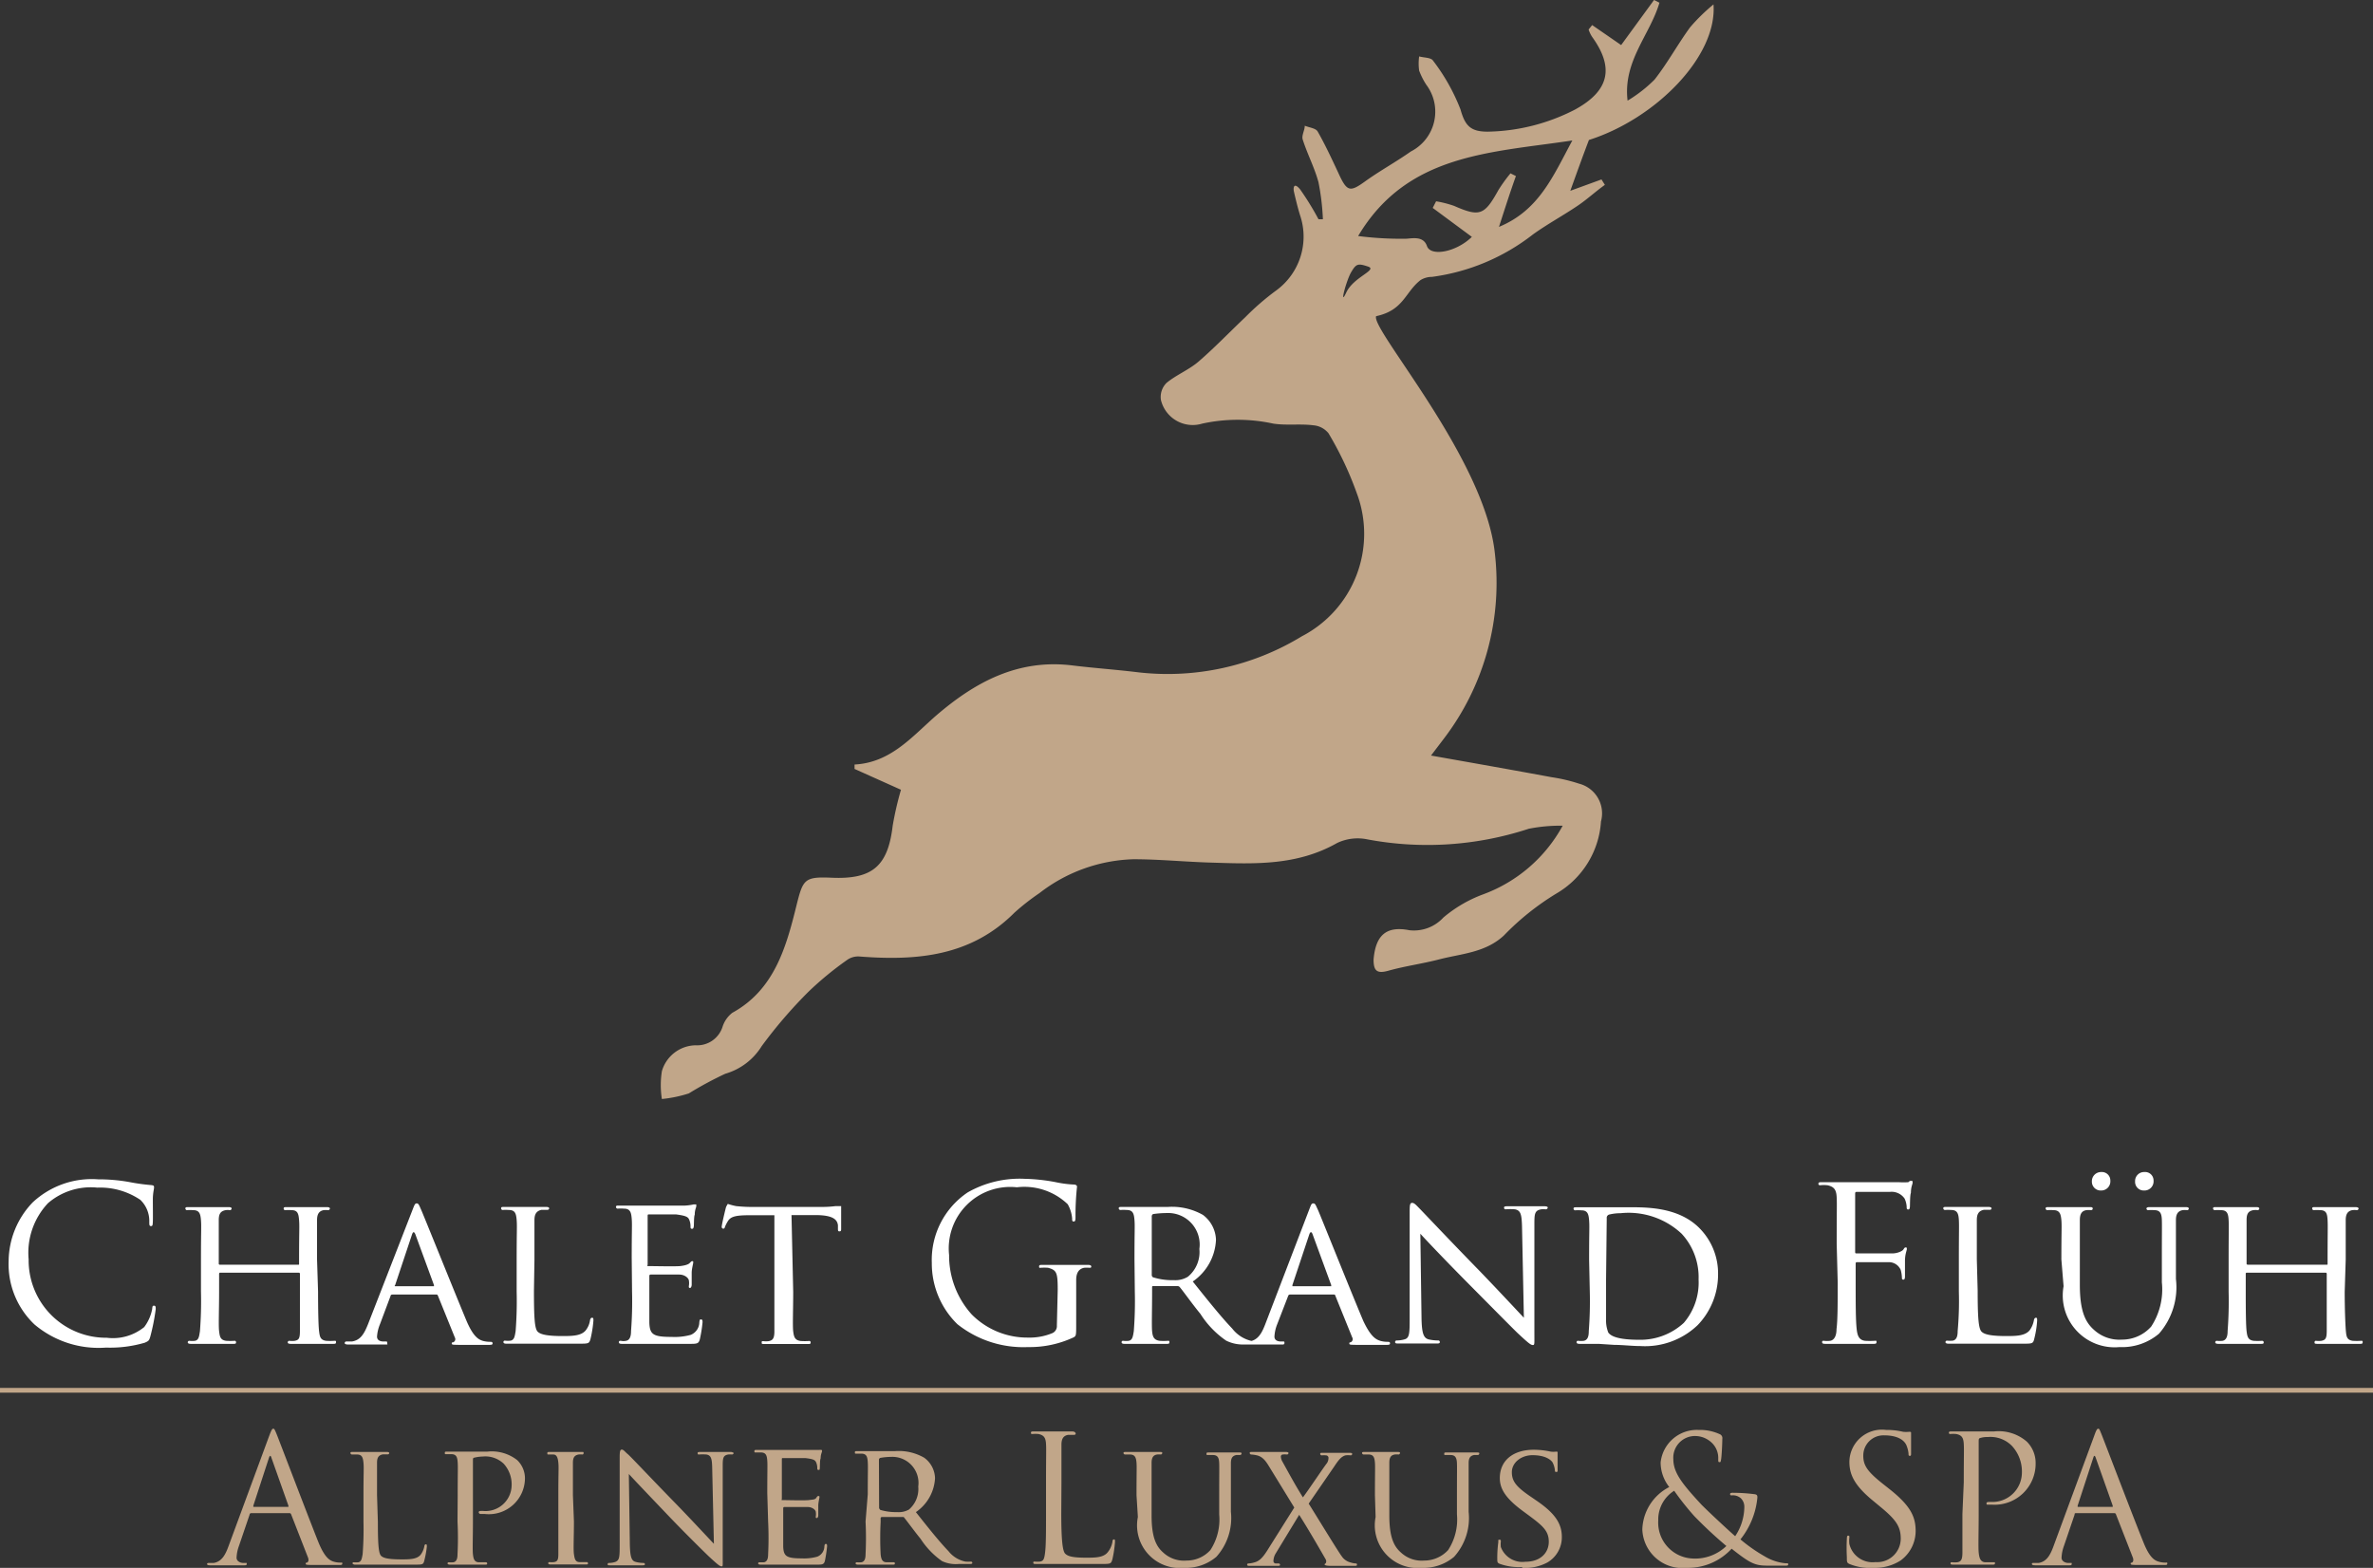
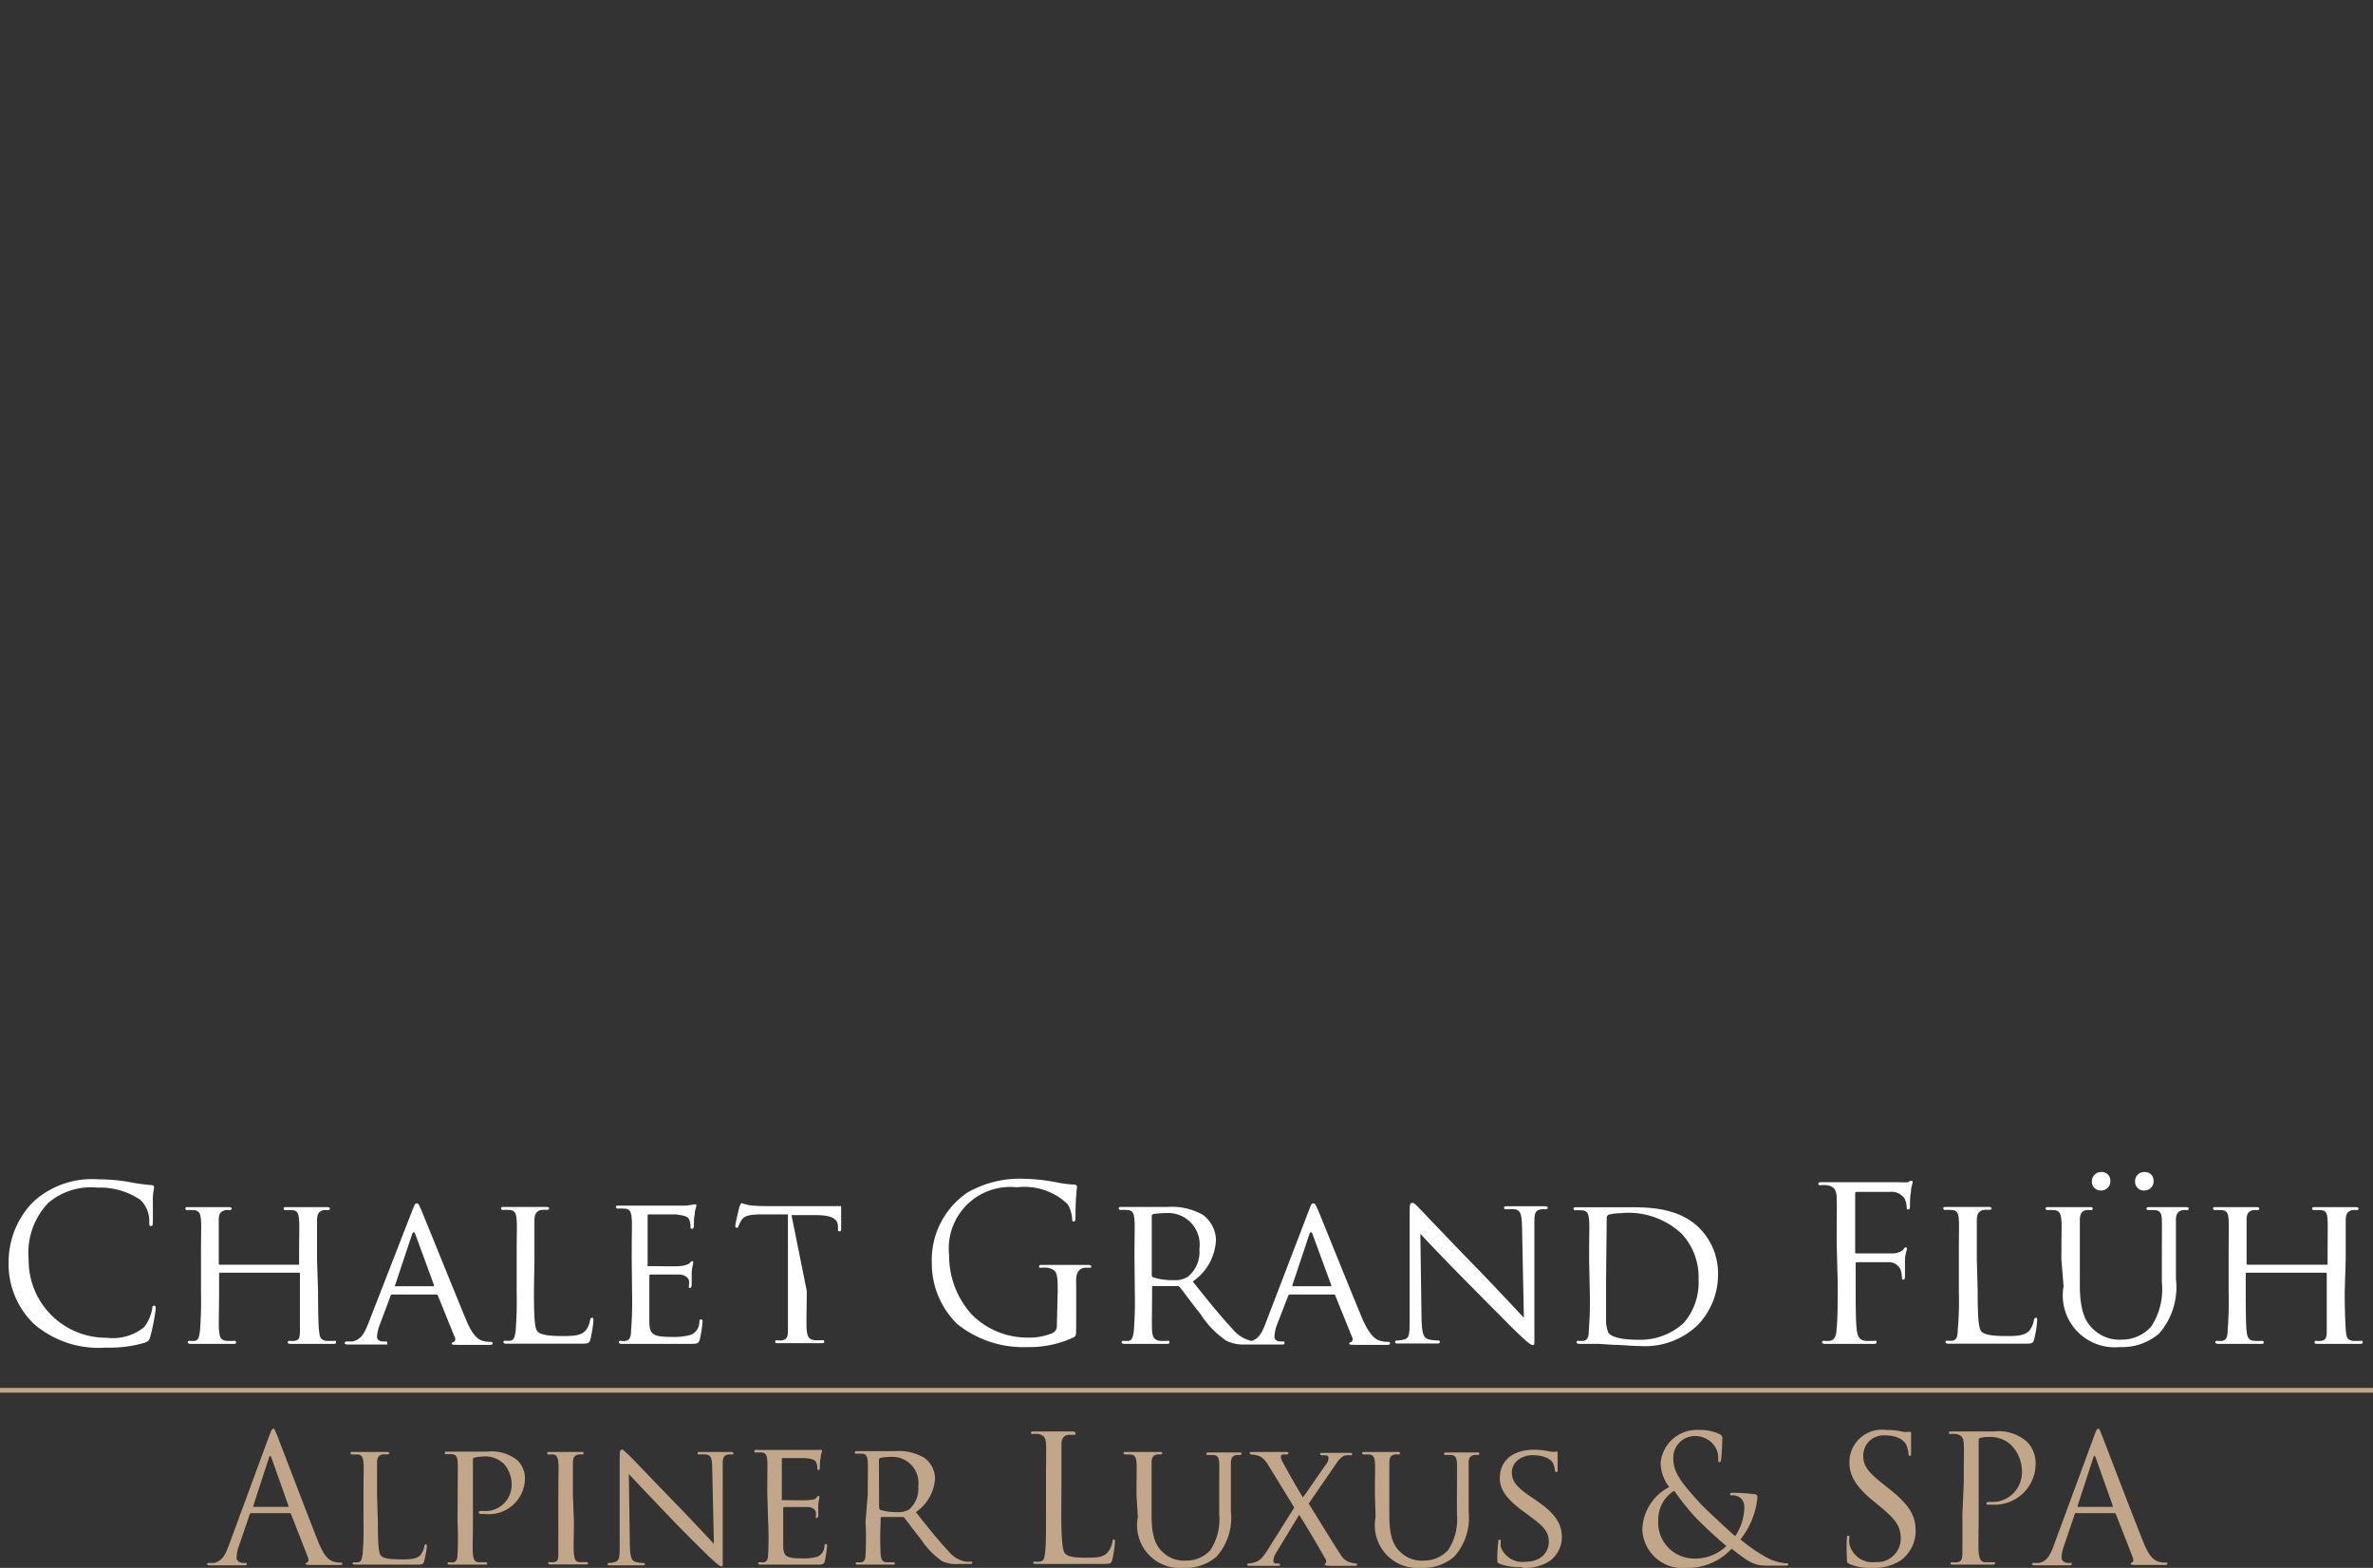
<svg xmlns="http://www.w3.org/2000/svg" id="Ebene_1" data-name="Ebene 1" viewBox="0 0 140.04 92.53">
  <rect x="0" y="0" width="140.04" height="92.53" fill="#333333" stroke="none" />
-   <path d="M101.93.78a11.16,11.16,0,0,0-1.38,1.35c-.73,1-1.33,2.11-2.1,3.09a8.24,8.24,0,0,1-1.59,1.24c-.28-2.34,1.33-3.89,1.88-5.78L98.42.52,96.48,3.18,94.77,2l-.21.26a1.78,1.78,0,0,0,.21.44c1.32,1.83,1,3.18-1,4.28a11.62,11.62,0,0,1-5.17,1.31c-1,0-1.33-.34-1.6-1.31A11.62,11.62,0,0,0,85.38,4.1c-.12-.19-.54-.17-.82-.25a3,3,0,0,0,0,.84,4.31,4.31,0,0,0,.42.83,2.64,2.64,0,0,1-.91,3.94c-.85.6-1.76,1.1-2.61,1.7-1,.73-1.15.71-1.69-.48-.38-.81-.76-1.63-1.2-2.4-.12-.2-.5-.23-.76-.34,0,.27-.2.58-.12.82.27.85.7,1.66.93,2.52a14.27,14.27,0,0,1,.26,2.18h-.26a16.51,16.51,0,0,0-1.09-1.77c-.37-.44-.41-.08-.36.14s.23,1,.39,1.48a3.93,3.93,0,0,1-1.42,4.34,15.3,15.3,0,0,0-1.84,1.59c-.92.87-1.8,1.79-2.76,2.62-.57.49-1.31.78-1.89,1.26a1.17,1.17,0,0,0-.33,1,1.93,1.93,0,0,0,2.44,1.4,9.86,9.86,0,0,1,4.19,0c.78.12,1.59,0,2.37.1a1.28,1.28,0,0,1,.89.47,20,20,0,0,1,1.67,3.54,6.81,6.81,0,0,1-3.24,8.44A15.21,15.21,0,0,1,68,40.2c-1.3-.16-2.62-.25-3.92-.41-3.22-.39-5.76,1-8.07,3-1.41,1.24-2.66,2.74-4.77,2.85l0,.26,2.74,1.23a19,19,0,0,0-.49,2.13c-.28,2.37-1.19,3.17-3.61,3.06-1.6-.07-1.68.1-2.06,1.61-.61,2.48-1.31,5-3.79,6.36a1.69,1.69,0,0,0-.58.83,1.57,1.57,0,0,1-1.58,1.09,2.11,2.11,0,0,0-2,1.53,5.27,5.27,0,0,0,0,1.64,7.61,7.61,0,0,0,1.59-.33,21.46,21.46,0,0,1,2.15-1.16,3.75,3.75,0,0,0,2.15-1.63,27.81,27.81,0,0,1,2.75-3.2,19.29,19.29,0,0,1,2.31-1.9,1.12,1.12,0,0,1,.72-.19c3.36.26,6.56,0,9.14-2.59a13.8,13.8,0,0,1,1.47-1.15,9.48,9.48,0,0,1,5.55-2c1.55,0,3.1.16,4.66.2,2.52.08,5,.18,7.36-1.16a2.83,2.83,0,0,1,1.8-.21,19.17,19.17,0,0,0,9.51-.63,9.66,9.66,0,0,1,2-.18,8.81,8.81,0,0,1-4.69,4.05,7.83,7.83,0,0,0-2.35,1.37,2.36,2.36,0,0,1-2,.75c-1.37-.27-2,.29-2.12,1.73,0,.66.19.85.87.66,1-.28,2-.41,3-.67,1.31-.34,2.71-.39,3.81-1.4a15.49,15.49,0,0,1,3.13-2.5A5.31,5.31,0,0,0,95.29,49,1.81,1.81,0,0,0,94,46.77a9.67,9.67,0,0,0-1.61-.38c-2.32-.43-4.65-.84-7.13-1.28l.76-1a15.15,15.15,0,0,0,3-11c-.63-5.6-7.32-13.15-7-13.93,1.63-.35,1.7-1.41,2.62-2.13a1.29,1.29,0,0,1,.68-.19,12.31,12.31,0,0,0,5.95-2.5c.86-.62,1.81-1.13,2.69-1.73.54-.37,1-.8,1.56-1.2l-.2-.32-1.84.67c.4-1.11.74-2.06,1.1-3C98.5,7.54,102.16,3.85,101.93.78ZM81.54,16.25c.6.2-.85.61-1.28,1.53s0-.71.29-1.2S80.94,16.05,81.54,16.25Zm7.73-2.34c.36-1.11.66-2.05,1-3l-.32-.16a9,9,0,0,0-.72,1c-.82,1.48-1.1,1.58-2.61.92a6.33,6.33,0,0,0-1.06-.27l-.2.39,2.31,1.71c-.92.9-2.43,1.18-2.65.54s-.94-.43-1.27-.43a20.17,20.17,0,0,1-2.79-.16c2.89-4.86,7.79-4.91,12.64-5.64C92.46,10.92,91.64,12.93,89.27,13.91Z" transform="translate(-0.81 -0.52)" style="fill:#c1a689" />
  <rect y="81.91" width="140.04" height="0.28" style="fill:#c1a689" />
-   <path d="M47.52,72.23l1.4,0c1.06,0,1.3.27,1.34.6V73c0,.15,0,.19.09.19s.1-.05.1-.14,0-.9,0-1.22c0-.07,0-.13,0-.13l-.32,0a6.53,6.53,0,0,1-.8.05h-4.2a8.65,8.65,0,0,1-.88-.05,3.72,3.72,0,0,1-.49-.13s-.09.14-.11.21-.25,1-.25,1.16a.1.1,0,0,0,.08.09c.05,0,.09,0,.11-.1a2.32,2.32,0,0,1,.18-.35c.16-.25.43-.33,1.13-.34l1.61,0v4.52c0,1,0,1.89,0,2.33s-.11.53-.33.58a1.26,1.26,0,0,1-.33,0c-.07,0-.09,0-.09.08s0,.09.18.09c.33,0,1.1,0,1.15,0s.77,0,1.38,0c.13,0,.18,0,.18-.09a.08.08,0,0,0-.09-.09,3.49,3.49,0,0,1-.51,0c-.34-.05-.39-.25-.43-.57s0-1.29,0-2.33Zm-9.41,4.52a23.13,23.13,0,0,1-.06,2.33c0,.32-.08.53-.29.57s-.24,0-.35,0a.08.08,0,0,0-.08.09c0,.06.06.09.17.09l.65,0h.48c.16,0,.46,0,.93,0s1.1,0,1.93,0c.44,0,.55,0,.62-.27a8.12,8.12,0,0,0,.16-1c0-.08,0-.17-.08-.17s-.09,0-.11.17a.81.81,0,0,1-.51.74,3.54,3.54,0,0,1-1.12.12c-1.1,0-1.3-.14-1.32-.86,0-.22,0-1.48,0-1.84v-.9s0-.08.07-.08,1.38,0,1.69,0,.53.18.57.33a1,1,0,0,1,0,.36c0,.06,0,.1.07.1s.1-.12.1-.2,0-.48,0-.7.09-.53.09-.6,0-.08-.06-.08-.09.06-.17.13-.27.13-.54.16-1.72,0-1.86,0-.06,0-.06-.11V72.31c0-.08,0-.12.06-.12s1.42,0,1.61,0c.61.08.72.15.79.33a1,1,0,0,1,.07.38c0,.09,0,.14.09.14s.08-.07.1-.12,0-.6.06-.71c0-.3.09-.43.09-.5s0-.11,0-.11-.1,0-.15,0a3.1,3.1,0,0,1-.51.07H38.63c-.06,0-.78,0-1.29,0-.13,0-.18,0-.18.09a.11.11,0,0,0,.09.09,2.34,2.34,0,0,1,.38,0c.37,0,.43.22.46.59s0,.65,0,2.32Zm-5.76-1.9c0-1.67,0-2,0-2.32s.09-.54.42-.61l.36,0a.1.1,0,0,0,.09-.08c0-.06-.06-.09-.17-.09l-1.23,0c-.07,0-.76,0-1.27,0-.12,0-.17,0-.17.09a.11.11,0,0,0,.08.09,2.34,2.34,0,0,1,.38,0c.37,0,.43.22.46.59s0,.65,0,2.32v1.9a23.13,23.13,0,0,1-.06,2.33c-.05.32-.08.52-.29.57a1.33,1.33,0,0,1-.34,0,.08.08,0,0,0-.09.09c0,.06.06.09.17.09l.65,0h.46l1.21,0c.52,0,1.14,0,1.94,0,.6,0,.63,0,.71-.29a6.84,6.84,0,0,0,.17-1.07c0-.12,0-.17-.08-.17s-.1.07-.12.14a1.24,1.24,0,0,1-.26.61c-.26.31-.76.33-1.34.33-.88,0-1.31-.08-1.49-.26s-.22-.83-.22-2.42Zm-8.22,1.58s-.06,0,0-.07l1-3c.06-.16.12-.16.19,0l1.1,3s0,.07,0,.07Zm-1.61,2.26c-.22.54-.43.92-.94,1l-.33,0a.1.1,0,0,0-.1.09c0,.06.08.09.22.09.45,0,1,0,1.12,0s.74,0,1,0,.17,0,.17-.09,0-.09-.12-.09h-.1c-.19,0-.38-.07-.38-.29a2.3,2.3,0,0,1,.17-.72L23.86,77c0-.06.06-.08.11-.08h2.57c.07,0,.08,0,.11.06l1,2.47a.2.2,0,0,1-.1.29c-.05,0-.08,0-.08.08s.18.06.4.07c.77,0,1.59,0,1.76,0s.25,0,.25-.09-.08-.09-.14-.09a1.64,1.64,0,0,1-.45-.06c-.23-.08-.54-.22-.95-1.18-.68-1.63-2.47-6.08-2.67-6.54-.11-.24-.15-.39-.26-.39s-.13.06-.27.42Zm-3-3.84c0-1.67,0-2,0-2.32s.09-.53.38-.59a1.14,1.14,0,0,1,.28,0,.11.11,0,0,0,.1-.09c0-.06-.06-.09-.19-.09l-1.1,0c-.05,0-.77,0-1.26,0-.13,0-.18,0-.18.09a.09.09,0,0,0,.08.09,2.38,2.38,0,0,1,.39,0c.36,0,.41.22.44.59s0,.67,0,2.35v.22c0,.06,0,.06-.06.06H13.78s-.06,0-.06-.06v-.22c0-1.68,0-2,0-2.35s.09-.53.4-.59a1,1,0,0,1,.27,0,.11.11,0,0,0,.09-.09c0-.06-.05-.09-.18-.09l-1.1,0c-.06,0-.77,0-1.28,0-.12,0-.17,0-.17.09a.11.11,0,0,0,.08.09,2.25,2.25,0,0,1,.38,0c.37,0,.43.22.46.59s0,.65,0,2.32v1.9a23.13,23.13,0,0,1-.06,2.33c-.05.32-.07.52-.29.57a1.33,1.33,0,0,1-.34,0,.09.09,0,0,0-.09.09q0,.09.18.09c.34,0,1.05,0,1.11,0s.76,0,1.38,0c.13,0,.18,0,.18-.09a.08.08,0,0,0-.09-.09,3.5,3.5,0,0,1-.5,0c-.34-.05-.37-.25-.41-.57s0-1.27,0-2.31V75.7s0-.07.06-.07h4.65s.06,0,.06.07v1.07c0,1,0,1.85,0,2.3s-.07.53-.3.58a1.26,1.26,0,0,1-.33,0,.09.09,0,0,0-.09.09c0,.06.05.09.18.09.33,0,1.05,0,1.1,0s.77,0,1.38,0c.13,0,.19,0,.19-.09s0-.09-.1-.09a3.38,3.38,0,0,1-.49,0c-.34-.05-.37-.25-.41-.57s-.06-1.29-.06-2.33ZM7.07,80.05a7.21,7.21,0,0,0,2.29-.29c.22-.1.25-.12.32-.36A12.51,12.51,0,0,0,10,77.78c0-.11,0-.2-.09-.2s-.1,0-.12.2a2.55,2.55,0,0,1-.47,1.06,2.93,2.93,0,0,1-2.21.63A4.57,4.57,0,0,1,2.5,74.84a4.27,4.27,0,0,1,1.14-3.31,3.86,3.86,0,0,1,2.91-.92,4.24,4.24,0,0,1,2.54.72,1.72,1.72,0,0,1,.53,1.29c0,.18,0,.26.1.26s.1-.07.11-.26,0-.89,0-1.3.07-.61.07-.71,0-.13-.17-.15a11.67,11.67,0,0,1-1.29-.18,10.33,10.33,0,0,0-1.84-.16,5.11,5.11,0,0,0-3.86,1.36,5.05,5.05,0,0,0-1.42,3.46,4.9,4.9,0,0,0,1.53,3.75A5.86,5.86,0,0,0,7.07,80.05Z" transform="translate(-0.81 -0.52)" style="fill:#fff" />
+   <path d="M47.52,72.23l1.4,0c1.06,0,1.3.27,1.34.6V73c0,.15,0,.19.09.19s.1-.05.1-.14,0-.9,0-1.22c0-.07,0-.13,0-.13l-.32,0h-4.2a8.65,8.65,0,0,1-.88-.05,3.72,3.72,0,0,1-.49-.13s-.09.14-.11.21-.25,1-.25,1.16a.1.1,0,0,0,.08.09c.05,0,.09,0,.11-.1a2.32,2.32,0,0,1,.18-.35c.16-.25.43-.33,1.13-.34l1.61,0v4.52c0,1,0,1.89,0,2.33s-.11.53-.33.58a1.26,1.26,0,0,1-.33,0c-.07,0-.09,0-.09.08s0,.09.18.09c.33,0,1.1,0,1.15,0s.77,0,1.38,0c.13,0,.18,0,.18-.09a.08.08,0,0,0-.09-.09,3.49,3.49,0,0,1-.51,0c-.34-.05-.39-.25-.43-.57s0-1.29,0-2.33Zm-9.41,4.52a23.13,23.13,0,0,1-.06,2.33c0,.32-.08.53-.29.57s-.24,0-.35,0a.08.08,0,0,0-.08.09c0,.06.06.09.17.09l.65,0h.48c.16,0,.46,0,.93,0s1.1,0,1.93,0c.44,0,.55,0,.62-.27a8.12,8.12,0,0,0,.16-1c0-.08,0-.17-.08-.17s-.09,0-.11.17a.81.81,0,0,1-.51.74,3.54,3.54,0,0,1-1.12.12c-1.1,0-1.3-.14-1.32-.86,0-.22,0-1.48,0-1.84v-.9s0-.08.07-.08,1.38,0,1.69,0,.53.18.57.33a1,1,0,0,1,0,.36c0,.06,0,.1.07.1s.1-.12.1-.2,0-.48,0-.7.09-.53.09-.6,0-.08-.06-.08-.09.06-.17.13-.27.13-.54.16-1.72,0-1.86,0-.06,0-.06-.11V72.31c0-.08,0-.12.06-.12s1.42,0,1.61,0c.61.08.72.15.79.33a1,1,0,0,1,.07.38c0,.09,0,.14.09.14s.08-.07.1-.12,0-.6.06-.71c0-.3.09-.43.09-.5s0-.11,0-.11-.1,0-.15,0a3.1,3.1,0,0,1-.51.07H38.63c-.06,0-.78,0-1.29,0-.13,0-.18,0-.18.09a.11.11,0,0,0,.09.09,2.34,2.34,0,0,1,.38,0c.37,0,.43.22.46.59s0,.65,0,2.32Zm-5.76-1.9c0-1.67,0-2,0-2.32s.09-.54.42-.61l.36,0a.1.1,0,0,0,.09-.08c0-.06-.06-.09-.17-.09l-1.23,0c-.07,0-.76,0-1.27,0-.12,0-.17,0-.17.09a.11.11,0,0,0,.08.09,2.34,2.34,0,0,1,.38,0c.37,0,.43.22.46.59s0,.65,0,2.32v1.9a23.13,23.13,0,0,1-.06,2.33c-.05.32-.08.52-.29.57a1.33,1.33,0,0,1-.34,0,.08.08,0,0,0-.09.09c0,.06.06.09.17.09l.65,0h.46l1.21,0c.52,0,1.14,0,1.94,0,.6,0,.63,0,.71-.29a6.84,6.84,0,0,0,.17-1.07c0-.12,0-.17-.08-.17s-.1.07-.12.14a1.24,1.24,0,0,1-.26.61c-.26.31-.76.33-1.34.33-.88,0-1.31-.08-1.49-.26s-.22-.83-.22-2.42Zm-8.22,1.58s-.06,0,0-.07l1-3c.06-.16.12-.16.19,0l1.1,3s0,.07,0,.07Zm-1.61,2.26c-.22.54-.43.92-.94,1l-.33,0a.1.1,0,0,0-.1.09c0,.06.08.09.22.09.45,0,1,0,1.12,0s.74,0,1,0,.17,0,.17-.09,0-.09-.12-.09h-.1c-.19,0-.38-.07-.38-.29a2.3,2.3,0,0,1,.17-.72L23.86,77c0-.06.06-.08.11-.08h2.57c.07,0,.08,0,.11.06l1,2.47a.2.2,0,0,1-.1.29c-.05,0-.08,0-.08.08s.18.06.4.07c.77,0,1.59,0,1.76,0s.25,0,.25-.09-.08-.09-.14-.09a1.64,1.64,0,0,1-.45-.06c-.23-.08-.54-.22-.95-1.18-.68-1.63-2.47-6.08-2.67-6.54-.11-.24-.15-.39-.26-.39s-.13.06-.27.42Zm-3-3.84c0-1.67,0-2,0-2.32s.09-.53.38-.59a1.14,1.14,0,0,1,.28,0,.11.11,0,0,0,.1-.09c0-.06-.06-.09-.19-.09l-1.1,0c-.05,0-.77,0-1.26,0-.13,0-.18,0-.18.09a.09.09,0,0,0,.08.09,2.38,2.38,0,0,1,.39,0c.36,0,.41.22.44.59s0,.67,0,2.35v.22c0,.06,0,.06-.06.06H13.78s-.06,0-.06-.06v-.22c0-1.68,0-2,0-2.35s.09-.53.4-.59a1,1,0,0,1,.27,0,.11.11,0,0,0,.09-.09c0-.06-.05-.09-.18-.09l-1.1,0c-.06,0-.77,0-1.28,0-.12,0-.17,0-.17.09a.11.11,0,0,0,.08.09,2.25,2.25,0,0,1,.38,0c.37,0,.43.22.46.59s0,.65,0,2.32v1.9a23.13,23.13,0,0,1-.06,2.33c-.05.32-.07.52-.29.57a1.33,1.33,0,0,1-.34,0,.09.09,0,0,0-.09.09q0,.09.18.09c.34,0,1.05,0,1.11,0s.76,0,1.38,0c.13,0,.18,0,.18-.09a.08.08,0,0,0-.09-.09,3.5,3.5,0,0,1-.5,0c-.34-.05-.37-.25-.41-.57s0-1.27,0-2.31V75.7s0-.07.06-.07h4.65s.06,0,.06.07v1.07c0,1,0,1.85,0,2.3s-.07.53-.3.58a1.26,1.26,0,0,1-.33,0,.09.09,0,0,0-.09.09c0,.06.05.09.18.09.33,0,1.05,0,1.1,0s.77,0,1.38,0c.13,0,.19,0,.19-.09s0-.09-.1-.09a3.38,3.38,0,0,1-.49,0c-.34-.05-.37-.25-.41-.57s-.06-1.29-.06-2.33ZM7.07,80.05a7.21,7.21,0,0,0,2.29-.29c.22-.1.25-.12.32-.36A12.51,12.51,0,0,0,10,77.78c0-.11,0-.2-.09-.2s-.1,0-.12.2a2.55,2.55,0,0,1-.47,1.06,2.93,2.93,0,0,1-2.21.63A4.57,4.57,0,0,1,2.5,74.84a4.27,4.27,0,0,1,1.14-3.31,3.86,3.86,0,0,1,2.91-.92,4.24,4.24,0,0,1,2.54.72,1.72,1.72,0,0,1,.53,1.29c0,.18,0,.26.1.26s.1-.07.11-.26,0-.89,0-1.3.07-.61.07-.71,0-.13-.17-.15a11.67,11.67,0,0,1-1.29-.18,10.33,10.33,0,0,0-1.84-.16,5.11,5.11,0,0,0-3.86,1.36,5.05,5.05,0,0,0-1.42,3.46,4.9,4.9,0,0,0,1.53,3.75A5.86,5.86,0,0,0,7.07,80.05Z" transform="translate(-0.81 -0.52)" style="fill:#fff" />
  <path d="M139.24,74.85c0-1.67,0-2,0-2.32s.09-.53.38-.59a1.06,1.06,0,0,1,.28,0,.11.11,0,0,0,.1-.09c0-.06-.07-.09-.19-.09l-1.1,0c-.05,0-.78,0-1.27,0-.13,0-.18,0-.18.09a.1.1,0,0,0,.09.09,2.34,2.34,0,0,1,.38,0c.37,0,.42.22.44.59s0,.67,0,2.35v.22c0,.06,0,.06-.06.06h-4.65s-.07,0-.07-.06v-.22c0-1.68,0-2,0-2.35s.08-.53.39-.59a1.06,1.06,0,0,1,.28,0,.11.11,0,0,0,.08-.09c0-.06-.05-.09-.17-.09l-1.1,0c-.07,0-.78,0-1.28,0-.13,0-.18,0-.18.09a.11.11,0,0,0,.09.09,2.34,2.34,0,0,1,.38,0c.37,0,.43.22.45.59s0,.65,0,2.32v1.9a23.13,23.13,0,0,1-.06,2.33c0,.32-.08.52-.29.57a1.48,1.48,0,0,1-.35,0,.09.09,0,0,0-.09.09c0,.06.07.09.18.09.34,0,1,0,1.12,0s.75,0,1.38,0c.13,0,.18,0,.18-.09a.09.09,0,0,0-.09-.09,3.49,3.49,0,0,1-.51,0c-.33-.05-.37-.25-.41-.57s-.05-1.27-.05-2.31V75.7a.06.06,0,0,1,.07-.07h4.65s.06,0,.06.07v1.07c0,1,0,1.85,0,2.3s-.08.53-.31.58a1.19,1.19,0,0,1-.32,0,.08.08,0,0,0-.09.09c0,.06,0,.09.17.09.33,0,1.06,0,1.11,0s.77,0,1.38,0c.12,0,.18,0,.18-.09s0-.09-.1-.09a3.52,3.52,0,0,1-.49,0c-.34-.05-.37-.25-.4-.57s-.07-1.29-.07-2.33ZM124.8,70.78a.54.54,0,0,0,.55-.58.5.5,0,0,0-.54-.51.54.54,0,0,0-.55.55A.52.52,0,0,0,124.8,70.78Zm2.54,0a.54.54,0,0,0,.56-.58.5.5,0,0,0-.55-.51.53.53,0,0,0-.54.55A.51.51,0,0,0,127.34,70.78Zm-4.75,5.65a3.06,3.06,0,0,0,3.3,3.59,3.37,3.37,0,0,0,2.33-.79,4.16,4.16,0,0,0,1-3.23V74.85c0-1.67,0-2,0-2.32s.09-.53.39-.59a1.1,1.1,0,0,1,.28,0,.1.1,0,0,0,.09-.09c0-.06-.05-.09-.18-.09-.33,0-.86,0-.94,0s-.7,0-1.2,0q-.18,0-.18.09a.1.1,0,0,0,.09.09,2.34,2.34,0,0,1,.38,0c.37,0,.43.25.44.59s0,.65,0,2.32V76.2a4,4,0,0,1-.63,2.61,2.3,2.3,0,0,1-1.73.77,2.21,2.21,0,0,1-1.66-.59c-.48-.43-.82-1.07-.82-2.63V74.85c0-1.67,0-2,0-2.32s.08-.54.38-.59a1.07,1.07,0,0,1,.27,0s.11,0,.11-.09-.07-.09-.19-.09l-1.13,0c-.1,0-.77,0-1.28,0-.13,0-.18,0-.18.09a.11.11,0,0,0,.09.09,2.34,2.34,0,0,1,.38,0c.37,0,.43.25.46.59s0,.65,0,2.32Zm-5.12-1.58c0-1.67,0-2,0-2.32s.08-.54.41-.61l.37,0a.1.1,0,0,0,.09-.08c0-.06-.07-.09-.18-.09l-1.23,0c-.06,0-.76,0-1.26,0-.13,0-.18,0-.18.09a.11.11,0,0,0,.09.09,2.34,2.34,0,0,1,.38,0c.36,0,.43.22.45.59s0,.65,0,2.32v1.9a19.84,19.84,0,0,1-.07,2.33c0,.32-.07.52-.28.57a1.48,1.48,0,0,1-.35,0,.09.09,0,0,0-.09.09c0,.06.07.09.18.09l.65,0H117l1.22,0c.52,0,1.14,0,1.94,0,.59,0,.63,0,.7-.29a5.82,5.82,0,0,0,.17-1.07c0-.12,0-.17-.07-.17s-.11.07-.12.14a1.45,1.45,0,0,1-.26.61c-.27.31-.76.33-1.35.33-.87,0-1.3-.08-1.48-.26s-.23-.83-.23-2.42Zm-8.21,1.35c0,1.22,0,2.22-.07,2.76,0,.36-.11.64-.37.69a1.58,1.58,0,0,1-.38,0c-.07,0-.1,0-.1.08s.06.1.21.1c.37,0,1.18,0,1.24,0s.86,0,1.55,0c.14,0,.21,0,.21-.1s0-.08-.11-.08a4.55,4.55,0,0,1-.57,0c-.37-.05-.45-.33-.49-.69-.06-.54-.06-1.54-.06-2.76V75.13c0-.09,0-.12.09-.12.21,0,1.59,0,1.91,0a.76.76,0,0,1,.66.46,2,2,0,0,1,.07.46c0,.06,0,.11.09.11s.09-.13.09-.24,0-.6,0-.85c0-.42.11-.63.11-.71s0-.1-.07-.1-.09.06-.14.13-.28.2-.58.22H112l-1.62,0c-.08,0-.09,0-.09-.12V71c0-.1,0-.14.11-.14l1.95,0a.93.93,0,0,1,.86.4,1.33,1.33,0,0,1,.12.48c0,.09,0,.16.09.16s.09-.08.1-.14,0-.72.06-.84c0-.35.1-.51.1-.6s0-.11-.07-.11-.1,0-.18.08a4.76,4.76,0,0,1-.56,0c-.29,0-2.86,0-3.11,0l-.52,0h-.92c-.13,0-.2,0-.2.1a.09.09,0,0,0,.1.08,2.12,2.12,0,0,1,.44,0c.41.09.52.29.54.72s0,.76,0,2.73ZM95.63,72.42a.2.2,0,0,1,.14-.22,2.78,2.78,0,0,1,.67-.08,4.58,4.58,0,0,1,3.61,1.21,3.77,3.77,0,0,1,1,2.7,3.66,3.66,0,0,1-.87,2.56,3.78,3.78,0,0,1-2.61,1c-1.32,0-1.71-.23-1.85-.43a1.94,1.94,0,0,1-.13-.77c0-.21,0-1.2,0-2.34Zm-1,4.33a23.13,23.13,0,0,1-.06,2.33c0,.32-.07.52-.29.57a1.33,1.33,0,0,1-.34,0,.08.08,0,0,0-.09.09q0,.09.18.09l.67,0h.45l.92.06c.48,0,1.07.07,1.55.07A4.49,4.49,0,0,0,101,78.72a4.3,4.3,0,0,0,1.2-3A3.79,3.79,0,0,0,101.1,73c-1.32-1.33-3.36-1.23-4.47-1.23-.66,0-1.37,0-1.5,0s-.78,0-1.29,0c-.12,0-.17,0-.17.09a.11.11,0,0,0,.08.09,2.34,2.34,0,0,1,.38,0c.37,0,.43.22.46.59s0,.65,0,2.32Zm-10-3.42c.34.38,1.6,1.7,2.89,3s2.78,2.81,2.9,2.91c.62.58.74.66.85.66s.09-.06.09-.77l0-6.31c0-.64,0-.86.4-.93a1,1,0,0,1,.26,0,.12.12,0,0,0,.13-.1c0-.06-.09-.08-.2-.08-.46,0-.83,0-1,0s-.65,0-1.16,0c-.13,0-.22,0-.22.08a.09.09,0,0,0,.09.1,3.33,3.33,0,0,1,.55,0c.34.06.4.3.42,1l.11,5.4c-.34-.36-1.53-1.64-2.63-2.78-1.73-1.77-3.35-3.49-3.53-3.67s-.3-.33-.43-.33-.15.11-.15.54v6.17c0,1,0,1.27-.32,1.35a1.69,1.69,0,0,1-.45.06.09.09,0,0,0-.09.09c0,.08.06.09.18.09.51,0,1,0,1.08,0s.54,0,1.17,0c.13,0,.21,0,.21-.09a.09.09,0,0,0-.09-.09,2.66,2.66,0,0,1-.56-.06c-.31-.08-.41-.35-.43-1.23Zm-7.55,3.1s0,0,0-.07l1-3c.06-.16.13-.16.19,0l1.1,3s0,.07,0,.07Zm-1.61,2.26c-.21.54-.43.92-.94,1l-.32,0s-.11,0-.11.09.08.09.22.09c.46,0,1,0,1.13,0s.73,0,1,0c.1,0,.16,0,.16-.09s0-.09-.11-.09h-.1c-.19,0-.38-.07-.38-.29a2.25,2.25,0,0,1,.16-.72L76.83,77a.11.11,0,0,1,.11-.08h2.57c.07,0,.08,0,.1.06l1,2.47a.2.2,0,0,1-.1.29c-.05,0-.07,0-.07.08s.17.06.39.07c.77,0,1.59,0,1.76,0s.25,0,.25-.09-.07-.09-.14-.09a1.53,1.53,0,0,1-.44-.06c-.24-.08-.55-.22-1-1.18-.69-1.63-2.47-6.08-2.67-6.54-.12-.24-.15-.39-.27-.39s-.13.06-.27.42Zm-6.69-6.38a.15.15,0,0,1,.08-.14,5.8,5.8,0,0,1,.8-.06,1.86,1.86,0,0,1,1.93,2.12,1.88,1.88,0,0,1-.68,1.64,1.42,1.42,0,0,1-.83.2,3.76,3.76,0,0,1-1.23-.17.16.16,0,0,1-.07-.14Zm-1,4.44a23.13,23.13,0,0,1-.06,2.33c-.05.32-.08.52-.29.57a1.4,1.4,0,0,1-.34,0,.08.08,0,0,0-.09.09c0,.06.06.09.17.09.35,0,1.09,0,1.11,0s.76,0,1.36,0c.13,0,.18,0,.18-.09s0-.09-.09-.09a3.25,3.25,0,0,1-.49,0c-.34-.05-.41-.25-.44-.57s0-1.28,0-2.32v-.25c0-.07,0-.09.07-.09l1.42,0a.18.18,0,0,1,.15.07c.24.29.74,1,1.21,1.57a5.47,5.47,0,0,0,1.52,1.58,2.24,2.24,0,0,0,1.19.22H75c.21,0,.27,0,.27-.09a.1.1,0,0,0-.1-.09,1.86,1.86,0,0,1-.39,0,2,2,0,0,1-1.25-.75c-.64-.67-1.42-1.64-2.33-2.78a3.15,3.15,0,0,0,1.37-2.46,1.91,1.91,0,0,0-.77-1.47,3.7,3.7,0,0,0-2.08-.47l-1.39,0c-.07,0-.81,0-1.32,0-.13,0-.18,0-.18.09a.11.11,0,0,0,.09.09,2.34,2.34,0,0,1,.38,0c.37,0,.43.22.46.59s0,.65,0,2.32Zm-4.6,2a.45.45,0,0,1-.25.44,3.48,3.48,0,0,1-1.45.27,4.62,4.62,0,0,1-3.32-1.36,5.18,5.18,0,0,1-1.34-3.51,3.63,3.63,0,0,1,4-4,3.7,3.7,0,0,1,3,1,2,2,0,0,1,.26.84c0,.11,0,.18.09.18s.11-.06.11-.26a15.82,15.82,0,0,1,.09-1.8s0-.1-.15-.12a6.47,6.47,0,0,1-1-.12,10.79,10.79,0,0,0-1.94-.22,6.2,6.2,0,0,0-3.36.8,4.8,4.8,0,0,0-2.12,4.17,5,5,0,0,0,1.51,3.61,6.26,6.26,0,0,0,4.17,1.35,6.11,6.11,0,0,0,2.68-.57c.15-.08.16-.11.16-.68V77.38c0-.53,0-.91,0-1.31s.13-.66.47-.73a2.74,2.74,0,0,1,.32,0c.05,0,.1,0,.1-.07s-.07-.1-.2-.1l-1.25,0c-.06,0-.86,0-1.43,0-.14,0-.2,0-.2.1s.05.07.1.07a3,3,0,0,1,.43,0c.51.14.57.28.57,1.31Z" transform="translate(-0.81 -0.52)" style="fill:#fff" />
  <path d="M123.42,89.45s0,0,0-.07l.92-2.82q.07-.24.15,0l1,2.82s0,.07,0,.07ZM122,91.76c-.19.52-.4.92-.88,1l-.3,0c-.06,0-.1,0-.1.06s.07.08.2.08c.49,0,1.07,0,1.18,0l.82,0c.09,0,.15,0,.15-.08s0-.06-.1-.06h-.11c-.17,0-.39-.1-.39-.31a2.28,2.28,0,0,1,.14-.69l.63-1.85c0-.06,0-.09.1-.09h2.25s.07,0,.09.07l1,2.56c.06.17,0,.27-.06.29s-.07,0-.07.07.11.06.31.07c.72,0,1.48,0,1.64,0s.21,0,.21-.08,0-.06-.11-.06a1.35,1.35,0,0,1-.41-.06c-.23-.07-.53-.23-.9-1.17-.64-1.58-2.28-5.89-2.44-6.29s-.16-.38-.22-.38-.11.07-.23.41Zm-5.38-1.89c0,1,0,1.83,0,2.27s-.09.54-.3.58a1.76,1.76,0,0,1-.31,0c-.07,0-.09,0-.09.06s0,.08.17.08l1,0s.71,0,1.28,0c.12,0,.17,0,.17-.08s0-.06-.08-.06l-.47,0c-.32,0-.38-.28-.41-.58s0-1.26,0-2.27V85.59c0-.11,0-.18.08-.2a1.36,1.36,0,0,1,.45-.06,1.78,1.78,0,0,1,1.43.52,2.23,2.23,0,0,1,.59,1.61,1.74,1.74,0,0,1-1.81,1.7c-.22,0-.28,0-.28.09s.06.07.11.07h.22a2.42,2.42,0,0,0,2.57-2.48,1.77,1.77,0,0,0-.52-1.24,2.53,2.53,0,0,0-1.94-.6c-.48,0-1.09,0-1.32,0-.08,0-.71,0-1.18,0-.11,0-.16,0-.16.08a.07.07,0,0,0,.08.07,2,2,0,0,1,.35,0c.35.07.43.24.45.59s0,.63,0,2.26Zm-5.22,3.18a2.79,2.79,0,0,0,1.58-.44,2.16,2.16,0,0,0,.88-1.73c0-.84-.29-1.48-1.52-2.46l-.29-.23c-1-.78-1.28-1.15-1.28-1.75A1.19,1.19,0,0,1,112,85.23c1,0,1.24.44,1.3.55a1.67,1.67,0,0,1,.14.53c0,.08,0,.13.08.13s.07-.07.07-.24c0-.71,0-1.06,0-1.11s0-.07-.11-.07a1.78,1.78,0,0,1-.36,0,4.18,4.18,0,0,0-1-.11,1.92,1.92,0,0,0-2.17,1.88c0,.72.26,1.36,1.36,2.27l.47.39c.9.74,1.2,1.15,1.2,1.87a1.39,1.39,0,0,1-1.49,1.39,1.41,1.41,0,0,1-1.54-1.06,1.51,1.51,0,0,1,0-.39c0-.08,0-.11-.07-.11s-.07.05-.08.17a10.47,10.47,0,0,0,0,1.1c0,.28,0,.33.15.4A3.16,3.16,0,0,0,111.36,93.05Zm-10.64-.55a2.12,2.12,0,0,1-2.09-2.25,2,2,0,0,1,.94-1.75A16.2,16.2,0,0,0,100.8,90a25.49,25.49,0,0,0,1.89,1.76A2.66,2.66,0,0,1,100.72,92.5Zm-.37.55A3.49,3.49,0,0,0,103,91.92c1.15.91,1.4,1,2.17,1h1c.09,0,.17,0,.17-.07s0-.07-.15-.07a2.89,2.89,0,0,1-1.24-.41,9.35,9.35,0,0,1-1.43-1,4.63,4.63,0,0,0,1-2.47c0-.1,0-.18-.19-.2a10.33,10.33,0,0,0-1.26-.08c-.08,0-.16,0-.16.08s.06.07.12.07a.7.7,0,0,1,.51.17.69.69,0,0,1,.21.51,3.14,3.14,0,0,1-.54,1.73c-.33-.28-1.62-1.48-2-1.87-1.09-1.18-1.65-1.86-1.65-2.67a1.28,1.28,0,0,1,1.33-1.37,1.43,1.43,0,0,1,1,.46,1.24,1.24,0,0,1,.32.89c0,.15,0,.19.07.19s.07,0,.1-.17.07-.89.07-1.2a.25.25,0,0,0-.13-.27,2.8,2.8,0,0,0-1.27-.26,2.15,2.15,0,0,0-2.24,1.92,2.35,2.35,0,0,0,.51,1.45,2.91,2.91,0,0,0-1.59,2.51A2.37,2.37,0,0,0,100.35,93.05Zm-9.73,0a2.75,2.75,0,0,0,1.47-.32,1.72,1.72,0,0,0,.85-1.51c0-.76-.38-1.38-1.5-2.14l-.26-.18c-.91-.61-1.19-.94-1.19-1.5s.55-1,1.22-1c.83,0,1.13.33,1.19.44a1.32,1.32,0,0,1,.13.44c0,.07,0,.11.09.11s.07-.06.07-.2c0-.6,0-.89,0-.94s0-.06-.09-.06a1.2,1.2,0,0,1-.32,0,4.62,4.62,0,0,0-1-.11c-1.21,0-2,.63-2,1.67,0,.62.32,1.17,1.31,1.91l.42.31c.82.61,1.16.91,1.16,1.54s-.47,1.18-1.38,1.18a1.36,1.36,0,0,1-1.45-.87,1.47,1.47,0,0,1,0-.33c0-.07,0-.1-.08-.1s-.07,0-.07.15a7,7,0,0,0-.06.93c0,.24,0,.28.14.34A3.28,3.28,0,0,0,90.62,93Zm-8.67-3a2.52,2.52,0,0,0,2.71,3,2.81,2.81,0,0,0,1.92-.65,3.42,3.42,0,0,0,.86-2.66v-.95c0-1.38,0-1.63,0-1.91s.07-.44.32-.49l.23,0a.1.1,0,0,0,.08-.08c0-.05,0-.07-.15-.07l-.78,0-1,0c-.1,0-.14,0-.14.07s0,.08.07.08l.31,0c.3,0,.36.21.37.49s0,.53,0,1.91v1.11A3.3,3.3,0,0,1,86.27,92a1.92,1.92,0,0,1-1.42.62,1.79,1.79,0,0,1-1.37-.48c-.4-.35-.68-.88-.68-2.17V88.76c0-1.38,0-1.63,0-1.91s.07-.45.32-.49a1.06,1.06,0,0,1,.23,0,.1.1,0,0,0,.08-.08c0-.05,0-.07-.16-.07l-.93,0-1,0c-.11,0-.15,0-.15.07a.1.1,0,0,0,.08.08l.31,0c.3,0,.35.21.37.49s0,.53,0,1.91Zm-6.41,2c-.29.45-.48.61-.75.68a1.41,1.41,0,0,1-.35.06.07.07,0,0,0-.07.08s0,.06.09.06c.3,0,.76,0,.83,0l.91,0c.06,0,.11,0,.11-.06a.08.08,0,0,0-.08-.08l-.17,0c-.08,0-.14-.06-.14-.15a.93.93,0,0,1,.11-.4l1.41-2.32c.56.89,1.06,1.75,1.56,2.62.08.14,0,.24,0,.25a.07.07,0,0,0-.06.07s0,.06.28.07c.51,0,1,0,1.51,0,.08,0,.12,0,.12-.07a.06.06,0,0,0-.07-.07,1.24,1.24,0,0,1-.31-.06.88.88,0,0,1-.53-.38c-.19-.24-1.76-2.82-1.94-3.09l1.48-2.15c.26-.39.42-.62.69-.7a1.25,1.25,0,0,1,.31,0,.09.09,0,0,0,.09-.09s0-.06-.14-.06l-.77,0-.82,0c-.12,0-.16,0-.16.06a.09.09,0,0,0,.09.09,1.29,1.29,0,0,1,.25,0c.09,0,.15.08.15.14a.6.6,0,0,1-.09.32C79,87,78,88.5,77.7,88.89c-.48-.77-.82-1.41-1.21-2.11a.65.65,0,0,1-.09-.28.12.12,0,0,1,.11-.14,1.14,1.14,0,0,1,.25,0,.09.09,0,0,0,.09-.09s0-.06-.16-.06l-.9,0-1.07,0c-.12,0-.16,0-.16.06a.09.09,0,0,0,.09.09,2,2,0,0,1,.38.06c.32.1.49.34.7.69l1.46,2.38Zm-7.62-2a2.52,2.52,0,0,0,2.71,3,2.79,2.79,0,0,0,1.92-.65,3.42,3.42,0,0,0,.86-2.66v-.95c0-1.38,0-1.63,0-1.91s.07-.44.32-.49l.23,0a.1.1,0,0,0,.08-.08c0-.05,0-.07-.15-.07l-.77,0-1,0c-.11,0-.15,0-.15.07s0,.08.07.08l.31,0c.31,0,.36.21.37.49s0,.53,0,1.91v1.11A3.3,3.3,0,0,1,72.24,92a1.89,1.89,0,0,1-1.42.62,1.79,1.79,0,0,1-1.37-.48c-.4-.35-.68-.88-.68-2.17V88.76c0-1.38,0-1.63,0-1.91s.08-.45.32-.49a1.11,1.11,0,0,1,.23,0,.1.1,0,0,0,.08-.08c0-.05,0-.07-.16-.07l-.92,0-1.06,0c-.1,0-.15,0-.15.07a.11.11,0,0,0,.08.08l.31,0c.3,0,.36.21.38.49s0,.53,0,1.91Zm-4.51-2c0-1.63,0-1.92,0-2.26s.1-.54.4-.59l.35,0s.09,0,.09-.07S64.21,85,64.1,85L63,85s-.71,0-1.18,0c-.12,0-.17,0-.17.08s.05.07.09.07a2,2,0,0,1,.35,0c.34.07.43.24.45.59s0,.63,0,2.26v1.83c0,1,0,1.83-.05,2.27s-.1.54-.3.58a1.75,1.75,0,0,1-.32,0c-.06,0-.08,0-.08.06s0,.08.17.08l.59,0H63l1.07,0c.43,0,1,0,1.73,0,.55,0,.58,0,.66-.29a6.94,6.94,0,0,0,.15-1c0-.12,0-.16-.06-.16s-.09.06-.09.14a1.34,1.34,0,0,1-.28.62c-.25.31-.71.32-1.26.32-.81,0-1.09-.08-1.25-.24s-.23-.86-.23-2.39ZM52.68,86.66a.12.12,0,0,1,.08-.1,3.86,3.86,0,0,1,.65-.06A1.54,1.54,0,0,1,55,88.25a1.6,1.6,0,0,1-.55,1.36,1.24,1.24,0,0,1-.69.15,3.28,3.28,0,0,1-1-.13s-.07-.07-.07-.12Zm-.79,3.66a19.12,19.12,0,0,1,0,1.93c0,.26-.06.43-.24.47a1.35,1.35,0,0,1-.28,0,.07.07,0,0,0-.07.07s0,.07.14.07l.91,0s.62,0,1.13,0c.1,0,.14,0,.14-.07a.06.06,0,0,0-.07-.07l-.41,0c-.28,0-.33-.21-.36-.47a18.78,18.78,0,0,1,0-1.91v-.21a.07.07,0,0,1,.07-.08l1.17,0c.06,0,.08,0,.12,0,.2.24.61.81,1,1.29a4.79,4.79,0,0,0,1.26,1.31,1.92,1.92,0,0,0,1,.17h.57c.17,0,.22,0,.22-.07a.08.08,0,0,0-.08-.07,1.84,1.84,0,0,1-.33,0,1.71,1.71,0,0,1-1-.62c-.53-.55-1.17-1.35-1.92-2.3a2.59,2.59,0,0,0,1.13-2,1.54,1.54,0,0,0-.64-1.21,3,3,0,0,0-1.71-.39l-1.15,0-1.08,0c-.11,0-.15,0-.15.07s0,.08.07.08l.31,0c.31,0,.36.19.38.49s0,.53,0,1.91Zm-5.75,0a19.12,19.12,0,0,1,0,1.93c0,.26-.06.43-.24.47a2.7,2.7,0,0,1-.28,0,.07.07,0,0,0-.07.07s0,.07.14.07l.53,0h.4c.13,0,.38,0,.76,0s.91,0,1.6,0c.35,0,.45,0,.51-.22a8.29,8.29,0,0,0,.13-.86c0-.06,0-.14-.06-.14s-.08,0-.1.14a.66.66,0,0,1-.42.61,2.86,2.86,0,0,1-.91.1c-.91,0-1.08-.12-1.1-.71,0-.18,0-1.21,0-1.52v-.73s0-.07.06-.07,1.14,0,1.39,0,.44.15.47.27a.86.86,0,0,1,0,.3c0,.05,0,.08.06.08s.09-.09.09-.17,0-.39,0-.57.07-.44.07-.49,0-.07-.05-.07-.07,0-.14.11-.23.1-.44.13-1.43,0-1.54,0-.05,0-.05-.1V86.66c0-.06,0-.09.05-.09s1.17,0,1.33,0c.5.06.59.12.65.27a.8.8,0,0,1,.06.31c0,.07,0,.12.07.12s.07,0,.08-.1,0-.5.05-.58c0-.25.08-.36.08-.42s0-.08-.05-.08a.56.56,0,0,0-.12,0c-.07,0-.24,0-.42,0s-2.13,0-2.19,0l-1.06,0c-.11,0-.15,0-.15.07s0,.08.07.08l.31,0c.31,0,.36.19.38.49s0,.53,0,1.91Zm-8.22-2.81c.28.31,1.32,1.4,2.38,2.51s2.3,2.32,2.39,2.4c.51.47.61.54.7.54s.07,0,.07-.63l0-5.2c0-.53,0-.71.32-.77a1.08,1.08,0,0,1,.22,0,.11.11,0,0,0,.11-.09s-.08-.06-.17-.06l-.79,0-1,0c-.1,0-.17,0-.17.06s0,.09.07.09a3.15,3.15,0,0,1,.45,0c.28.05.33.25.34.82l.1,4.45c-.28-.29-1.26-1.35-2.17-2.29-1.43-1.46-2.76-2.88-2.91-3s-.25-.27-.35-.27-.13.09-.13.45V91.6c0,.8,0,1-.26,1.1a1.18,1.18,0,0,1-.38.06.07.07,0,0,0-.07.07c0,.06,0,.07.15.07.41,0,.8,0,.88,0s.45,0,1,0c.1,0,.17,0,.17-.07a.08.08,0,0,0-.08-.07,1.85,1.85,0,0,1-.46-.06c-.25-.06-.33-.28-.35-1Zm-3.3,1.25c0-1.38,0-1.63,0-1.91s.07-.44.33-.49a1,1,0,0,1,.23,0s.07,0,.07-.08,0-.07-.15-.07l-.92,0-.93,0c-.1,0-.14,0-.14.07s0,.08.07.08l.28,0c.2,0,.27.18.3.48s0,.53,0,1.91v1.56c0,.86,0,1.56,0,1.93s-.07.43-.25.47a1.26,1.26,0,0,1-.28,0,.07.07,0,0,0-.07.07s0,.07.14.07l.91,0s.64,0,1.15,0c.11,0,.15,0,.15-.07a.07.07,0,0,0-.08-.07l-.41,0c-.27,0-.3-.21-.34-.47s0-1.07,0-1.93Zm-6.81,1.56a19.12,19.12,0,0,1,0,1.93c0,.26-.06.43-.24.47a1.45,1.45,0,0,1-.28,0,.07.07,0,0,0-.07.07s0,.07.14.07l.91,0s.64,0,1.15,0c.1,0,.14,0,.14-.07a.07.07,0,0,0-.07-.07l-.41,0c-.28,0-.33-.21-.36-.47s0-1.07,0-1.93V86.71c0-.09,0-.15.07-.16a2.24,2.24,0,0,1,.51-.07,1.56,1.56,0,0,1,1.24.43A1.81,1.81,0,0,1,31,88.26a1.54,1.54,0,0,1-1.69,1.43c-.19,0-.25,0-.25.09a.12.12,0,0,0,.1.09h.26a2.13,2.13,0,0,0,2.37-2.11,1.49,1.49,0,0,0-.46-1.07,2.43,2.43,0,0,0-1.76-.5l-1.3,0-1.07,0c-.1,0-.14,0-.14.07s0,.08.07.08l.31,0c.31,0,.36.19.38.49s0,.53,0,1.91Zm-4.75-1.56c0-1.38,0-1.63,0-1.91s.07-.45.35-.5l.3,0a.08.08,0,0,0,.07-.07c0-.05-.05-.07-.14-.07l-1,0-1,0c-.11,0-.15,0-.15.07a.1.1,0,0,0,.08.08l.31,0c.3,0,.35.19.38.49s0,.53,0,1.91v1.56a19.12,19.12,0,0,1-.05,1.93c-.05.26-.07.43-.25.47a1.26,1.26,0,0,1-.28,0,.07.07,0,0,0-.07.07s.05.07.14.07l.54,0h.37l1,0c.43,0,.94,0,1.6,0,.49,0,.53,0,.59-.24A5.81,5.81,0,0,0,26,91.8c0-.1,0-.14-.06-.14s-.08.06-.09.12a1.18,1.18,0,0,1-.22.5c-.22.26-.63.27-1.11.27-.72,0-1.07-.06-1.22-.21s-.19-.69-.19-2Zm-7.3.69s0,0,0-.07l.92-2.82q.08-.24.15,0l1,2.82s0,.07,0,.07ZM14.3,91.76c-.19.52-.4.92-.88,1l-.3,0s-.09,0-.09.06.06.08.19.08c.49,0,1.07,0,1.18,0l.82,0c.09,0,.15,0,.15-.08s0-.06-.1-.06h-.1c-.18,0-.4-.1-.4-.31a2.28,2.28,0,0,1,.14-.69l.63-1.85c0-.06.05-.09.11-.09h2.24a.1.1,0,0,1,.1.07l1,2.56c.06.17,0,.27-.07.29s-.07,0-.07.07.11.06.31.07c.72,0,1.49,0,1.64,0s.21,0,.21-.08,0-.06-.1-.06a1.41,1.41,0,0,1-.42-.06c-.22-.07-.52-.23-.9-1.17-.63-1.58-2.27-5.89-2.43-6.29s-.17-.38-.23-.38-.1.07-.23.41Z" transform="translate(-0.81 -0.52)" style="fill:#c1a689" />
</svg>